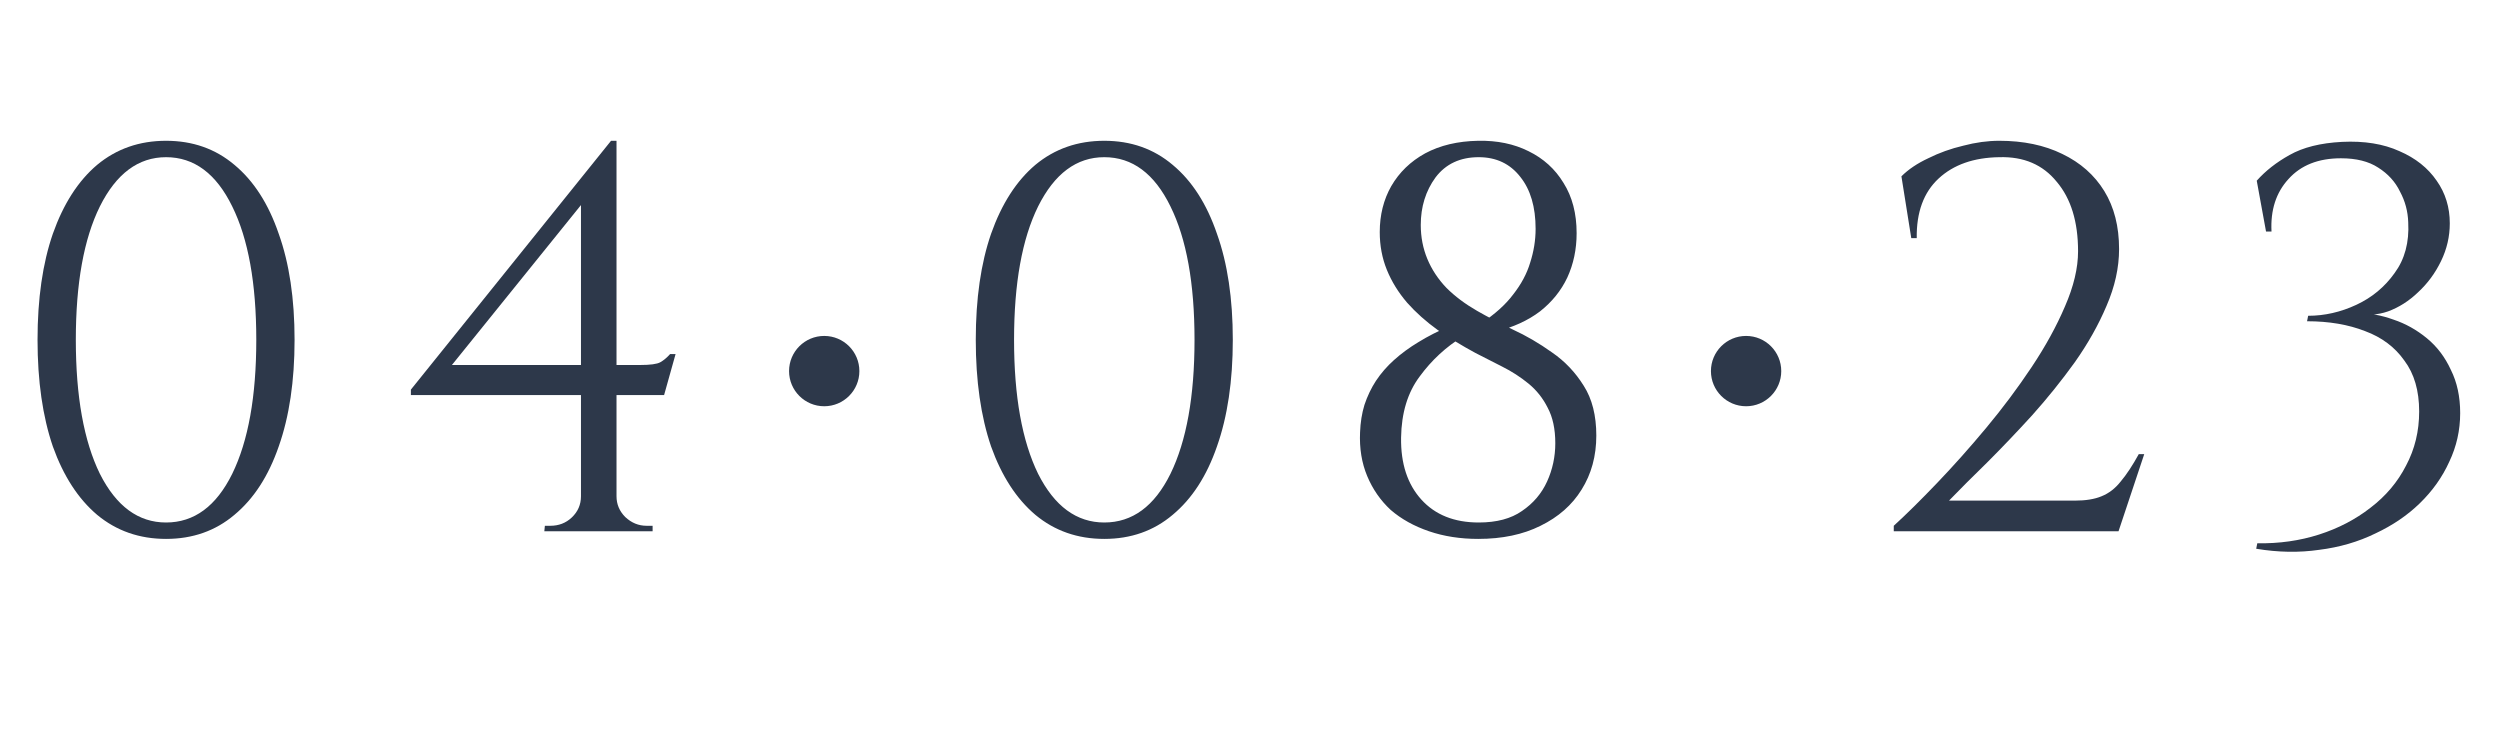
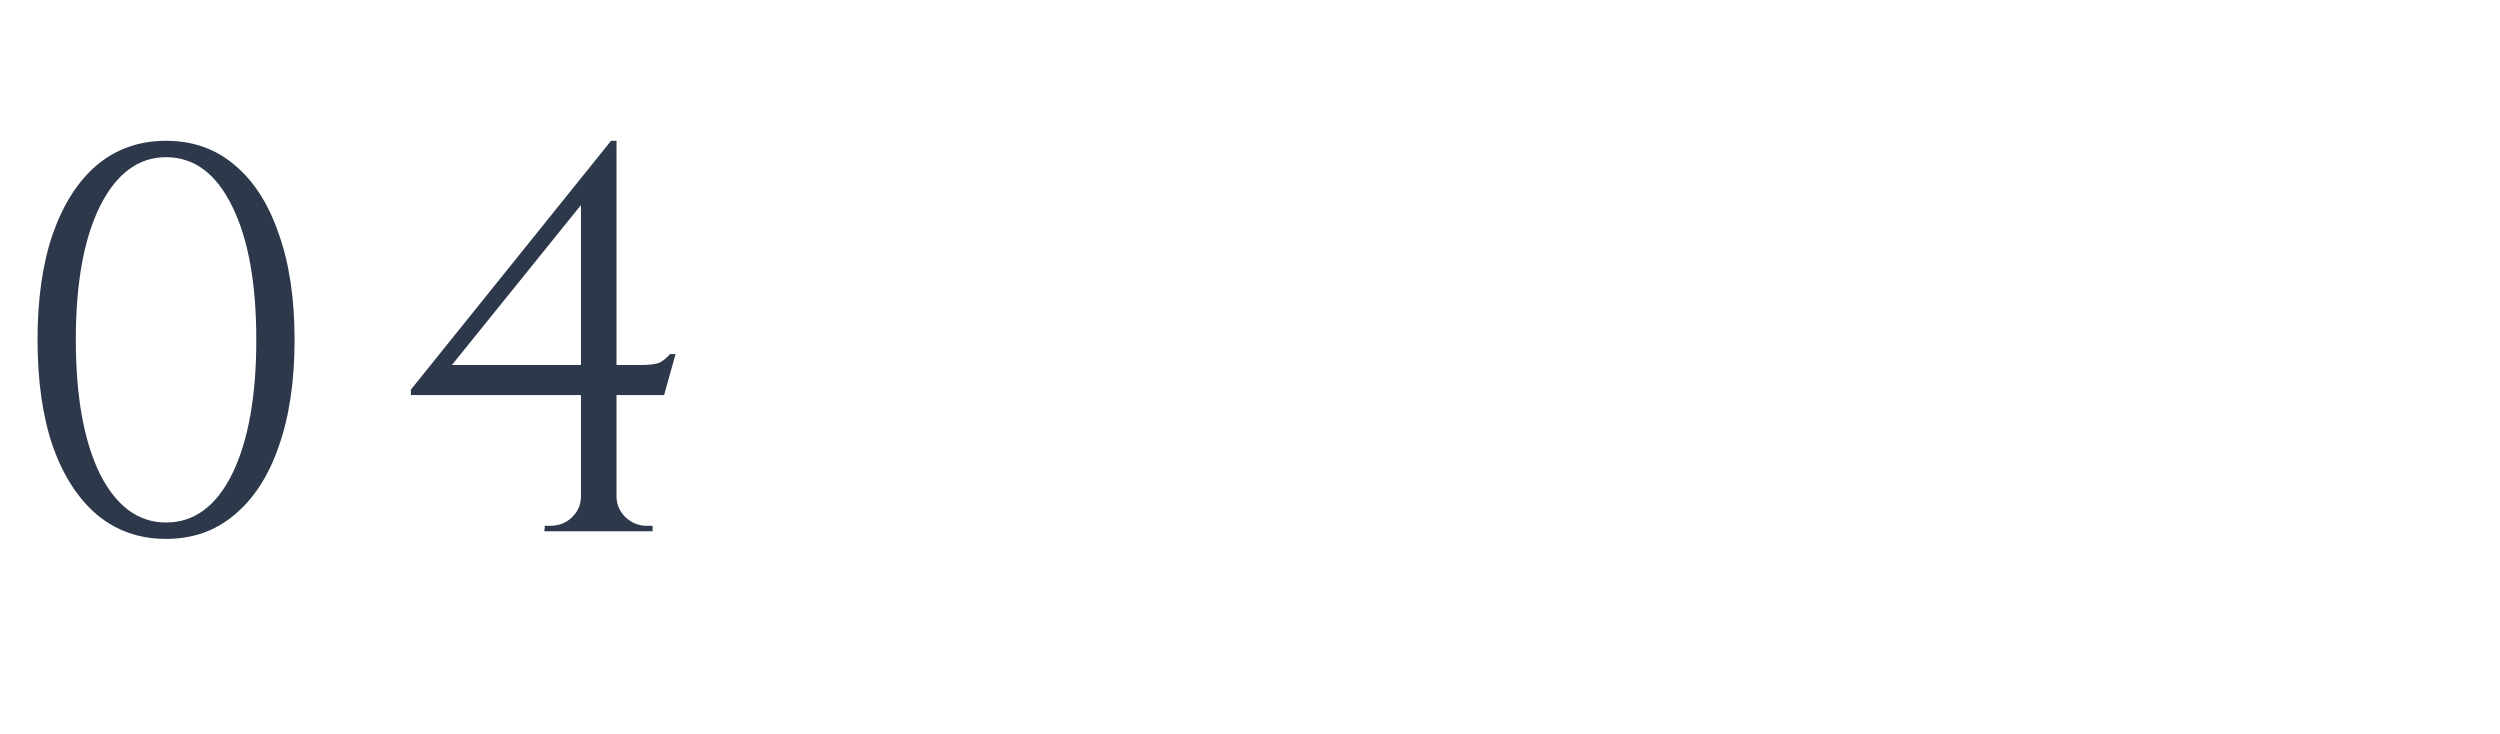
<svg xmlns="http://www.w3.org/2000/svg" width="320" height="94" viewBox="0 0 320 94" fill="none">
  <path d="M21.255 18.02C24.662 18.02 27.578 19.047 30.005 21.1C32.478 23.153 34.368 26.093 35.675 29.92C37.029 33.7 37.705 38.227 37.705 43.5C37.705 48.773 37.029 53.323 35.675 57.15C34.368 60.93 32.478 63.847 30.005 65.9C27.578 67.953 24.662 68.98 21.255 68.98C17.849 68.98 14.909 67.953 12.435 65.9C10.008 63.847 8.118 60.93 6.765 57.15C5.458 53.323 4.805 48.773 4.805 43.5C4.805 38.227 5.458 33.7 6.765 29.92C8.118 26.093 10.008 23.153 12.435 21.1C14.909 19.047 17.849 18.02 21.255 18.02ZM21.255 20.12C17.709 20.12 14.885 22.22 12.785 26.42C10.732 30.573 9.705 36.267 9.705 43.5C9.705 50.733 10.732 56.45 12.785 60.65C14.885 64.803 17.709 66.88 21.255 66.88C24.849 66.88 27.672 64.803 29.725 60.65C31.779 56.45 32.805 50.733 32.805 43.5C32.805 36.267 31.779 30.573 29.725 26.42C27.672 22.22 24.849 20.12 21.255 20.12ZM74.364 25.02L78.214 18.02H78.914V67.93H74.364V25.02ZM78.214 18.02L78.914 20.61L57.844 46.72H81.924C83.231 46.72 84.094 46.603 84.514 46.37C84.934 46.137 85.354 45.787 85.774 45.32H86.474L85.004 50.57H52.594V49.87L78.214 18.02ZM78.914 63.52C78.914 64.547 79.288 65.433 80.034 66.18C80.828 66.927 81.738 67.3 82.764 67.3H83.534V68H69.674L69.744 67.3H70.444C71.518 67.3 72.428 66.95 73.174 66.25C73.968 65.503 74.364 64.593 74.364 63.52H78.914Z" fill="#2D384A" />
-   <path d="M141.349 18.02C144.756 18.02 147.672 19.047 150.099 21.1C152.572 23.153 154.462 26.093 155.769 29.92C157.122 33.7 157.799 38.227 157.799 43.5C157.799 48.773 157.122 53.323 155.769 57.15C154.462 60.93 152.572 63.847 150.099 65.9C147.672 67.953 144.756 68.98 141.349 68.98C137.942 68.98 135.002 67.953 132.529 65.9C130.102 63.847 128.212 60.93 126.859 57.15C125.552 53.323 124.899 48.773 124.899 43.5C124.899 38.227 125.552 33.7 126.859 29.92C128.212 26.093 130.102 23.153 132.529 21.1C135.002 19.047 137.942 18.02 141.349 18.02ZM141.349 20.12C137.802 20.12 134.979 22.22 132.879 26.42C130.826 30.573 129.799 36.267 129.799 43.5C129.799 50.733 130.826 56.45 132.879 60.65C134.979 64.803 137.802 66.88 141.349 66.88C144.942 66.88 147.766 64.803 149.819 60.65C151.872 56.45 152.899 50.733 152.899 43.5C152.899 36.267 151.872 30.573 149.819 26.42C147.766 22.22 144.942 20.12 141.349 20.12ZM176.608 29.71C176.608 27.517 177.098 25.557 178.078 23.83C179.105 22.057 180.551 20.657 182.418 19.63C184.331 18.603 186.595 18.067 189.208 18.02C191.635 17.973 193.781 18.417 195.648 19.35C197.561 20.283 199.055 21.637 200.128 23.41C201.248 25.183 201.808 27.33 201.808 29.85C201.808 31.903 201.411 33.793 200.618 35.52C199.825 37.2 198.658 38.647 197.118 39.86C195.578 41.027 193.688 41.89 191.448 42.45L189.558 41.4C191.331 40.233 192.708 38.997 193.688 37.69C194.715 36.383 195.438 35.03 195.858 33.63C196.325 32.183 196.558 30.737 196.558 29.29C196.558 26.49 195.905 24.273 194.598 22.64C193.291 20.96 191.518 20.12 189.278 20.12C186.898 20.12 185.055 20.983 183.748 22.71C182.488 24.437 181.858 26.467 181.858 28.8C181.858 30.34 182.138 31.787 182.698 33.14C183.258 34.493 184.075 35.73 185.148 36.85C186.221 37.923 187.528 38.903 189.068 39.79C190.375 40.537 191.891 41.33 193.618 42.17C195.345 42.963 197.025 43.943 198.658 45.11C200.291 46.23 201.645 47.653 202.718 49.38C203.791 51.06 204.328 53.183 204.328 55.75C204.328 58.363 203.698 60.673 202.438 62.68C201.225 64.64 199.475 66.18 197.188 67.3C194.948 68.42 192.288 68.98 189.208 68.98C186.921 68.98 184.821 68.653 182.908 68C180.995 67.347 179.361 66.437 178.008 65.27C176.701 64.057 175.698 62.61 174.998 60.93C174.298 59.25 173.995 57.383 174.088 55.33C174.135 54.07 174.321 52.903 174.648 51.83C175.021 50.71 175.511 49.683 176.118 48.75C176.771 47.77 177.541 46.883 178.428 46.09C179.361 45.25 180.411 44.48 181.578 43.78C182.791 43.033 184.121 42.357 185.568 41.75L187.248 43.08C185.101 44.387 183.258 46.09 181.718 48.19C180.178 50.243 179.385 52.857 179.338 56.03C179.291 59.343 180.155 61.98 181.928 63.94C183.701 65.9 186.151 66.88 189.278 66.88C191.565 66.88 193.408 66.39 194.808 65.41C196.255 64.43 197.328 63.17 198.028 61.63C198.728 60.09 199.078 58.457 199.078 56.73C199.078 54.91 198.751 53.393 198.098 52.18C197.491 50.967 196.675 49.94 195.648 49.1C194.621 48.26 193.501 47.537 192.288 46.93C191.121 46.323 189.978 45.74 188.858 45.18C187.131 44.247 185.521 43.267 184.028 42.24C182.535 41.167 181.228 40 180.108 38.74C178.988 37.433 178.125 36.033 177.518 34.54C176.911 33.047 176.608 31.437 176.608 29.71Z" fill="#2D384A" />
-   <path d="M244.642 30.48L243.382 22.57C244.268 21.683 245.412 20.913 246.812 20.26C248.212 19.56 249.705 19.023 251.292 18.65C252.878 18.23 254.418 18.02 255.912 18.02C258.992 18.02 261.675 18.58 263.962 19.7C266.295 20.82 268.092 22.407 269.352 24.46C270.612 26.513 271.242 28.987 271.242 31.88C271.242 34.26 270.705 36.687 269.632 39.16C268.605 41.587 267.252 43.99 265.572 46.37C263.892 48.703 262.072 50.967 260.112 53.16C258.152 55.307 256.238 57.313 254.372 59.18C252.505 61 250.872 62.633 249.472 64.08H265.572C266.972 64.08 268.115 63.893 269.002 63.52C269.935 63.147 270.752 62.517 271.452 61.63C272.198 60.743 272.968 59.577 273.762 58.13H274.462L271.172 68H242.402V67.3C244.035 65.807 245.878 63.987 247.932 61.84C250.032 59.647 252.132 57.29 254.232 54.77C256.332 52.25 258.268 49.66 260.042 47C261.815 44.34 263.238 41.75 264.312 39.23C265.432 36.663 265.992 34.307 265.992 32.16C265.992 28.38 265.082 25.417 263.262 23.27C261.488 21.077 259.038 20.027 255.912 20.12C252.645 20.167 250.055 21.077 248.142 22.85C246.228 24.623 245.295 27.167 245.342 30.48H244.642ZM299.783 18.16C302.63 18.02 305.08 18.417 307.133 19.35C309.187 20.237 310.773 21.497 311.893 23.13C313.013 24.717 313.573 26.537 313.573 28.59C313.573 30.27 313.2 31.88 312.453 33.42C311.707 34.96 310.727 36.29 309.513 37.41C308.347 38.53 307.063 39.347 305.663 39.86C304.31 40.327 303.003 40.397 301.743 40.07C303.283 40.07 304.823 40.35 306.363 40.91C307.903 41.423 309.327 42.217 310.633 43.29C311.94 44.363 312.967 45.717 313.713 47.35C314.507 48.937 314.903 50.78 314.903 52.88C314.903 55.073 314.437 57.15 313.503 59.11C312.617 61.07 311.357 62.843 309.723 64.43C308.137 65.97 306.247 67.253 304.053 68.28C301.86 69.353 299.457 70.053 296.843 70.38C294.277 70.753 291.593 70.707 288.793 70.24L288.933 69.54C291.733 69.587 294.37 69.213 296.843 68.42C299.317 67.627 301.51 66.483 303.423 64.99C305.383 63.497 306.9 61.7 307.973 59.6C309.093 57.5 309.653 55.19 309.653 52.67C309.653 50.01 309.023 47.84 307.763 46.16C306.55 44.433 304.87 43.173 302.723 42.38C300.577 41.54 298.103 41.12 295.303 41.12L295.443 40.42C297.543 40.42 299.597 39.953 301.603 39.02C303.61 38.087 305.243 36.733 306.503 34.96C307.81 33.187 308.393 31.017 308.253 28.45C308.207 27.05 307.857 25.743 307.203 24.53C306.597 23.27 305.663 22.243 304.403 21.45C303.19 20.657 301.603 20.26 299.643 20.26C296.75 20.26 294.51 21.147 292.923 22.92C291.336 24.647 290.613 26.887 290.753 29.64H290.053L288.863 23.13C289.983 21.87 291.383 20.773 293.063 19.84C294.79 18.86 297.03 18.3 299.783 18.16Z" fill="#2D384A" />
-   <circle cx="105.5" cy="47.5" r="4.5" fill="#2D384A" />
-   <circle cx="223.5" cy="47.5" r="4.5" fill="#2D384A" />
</svg>